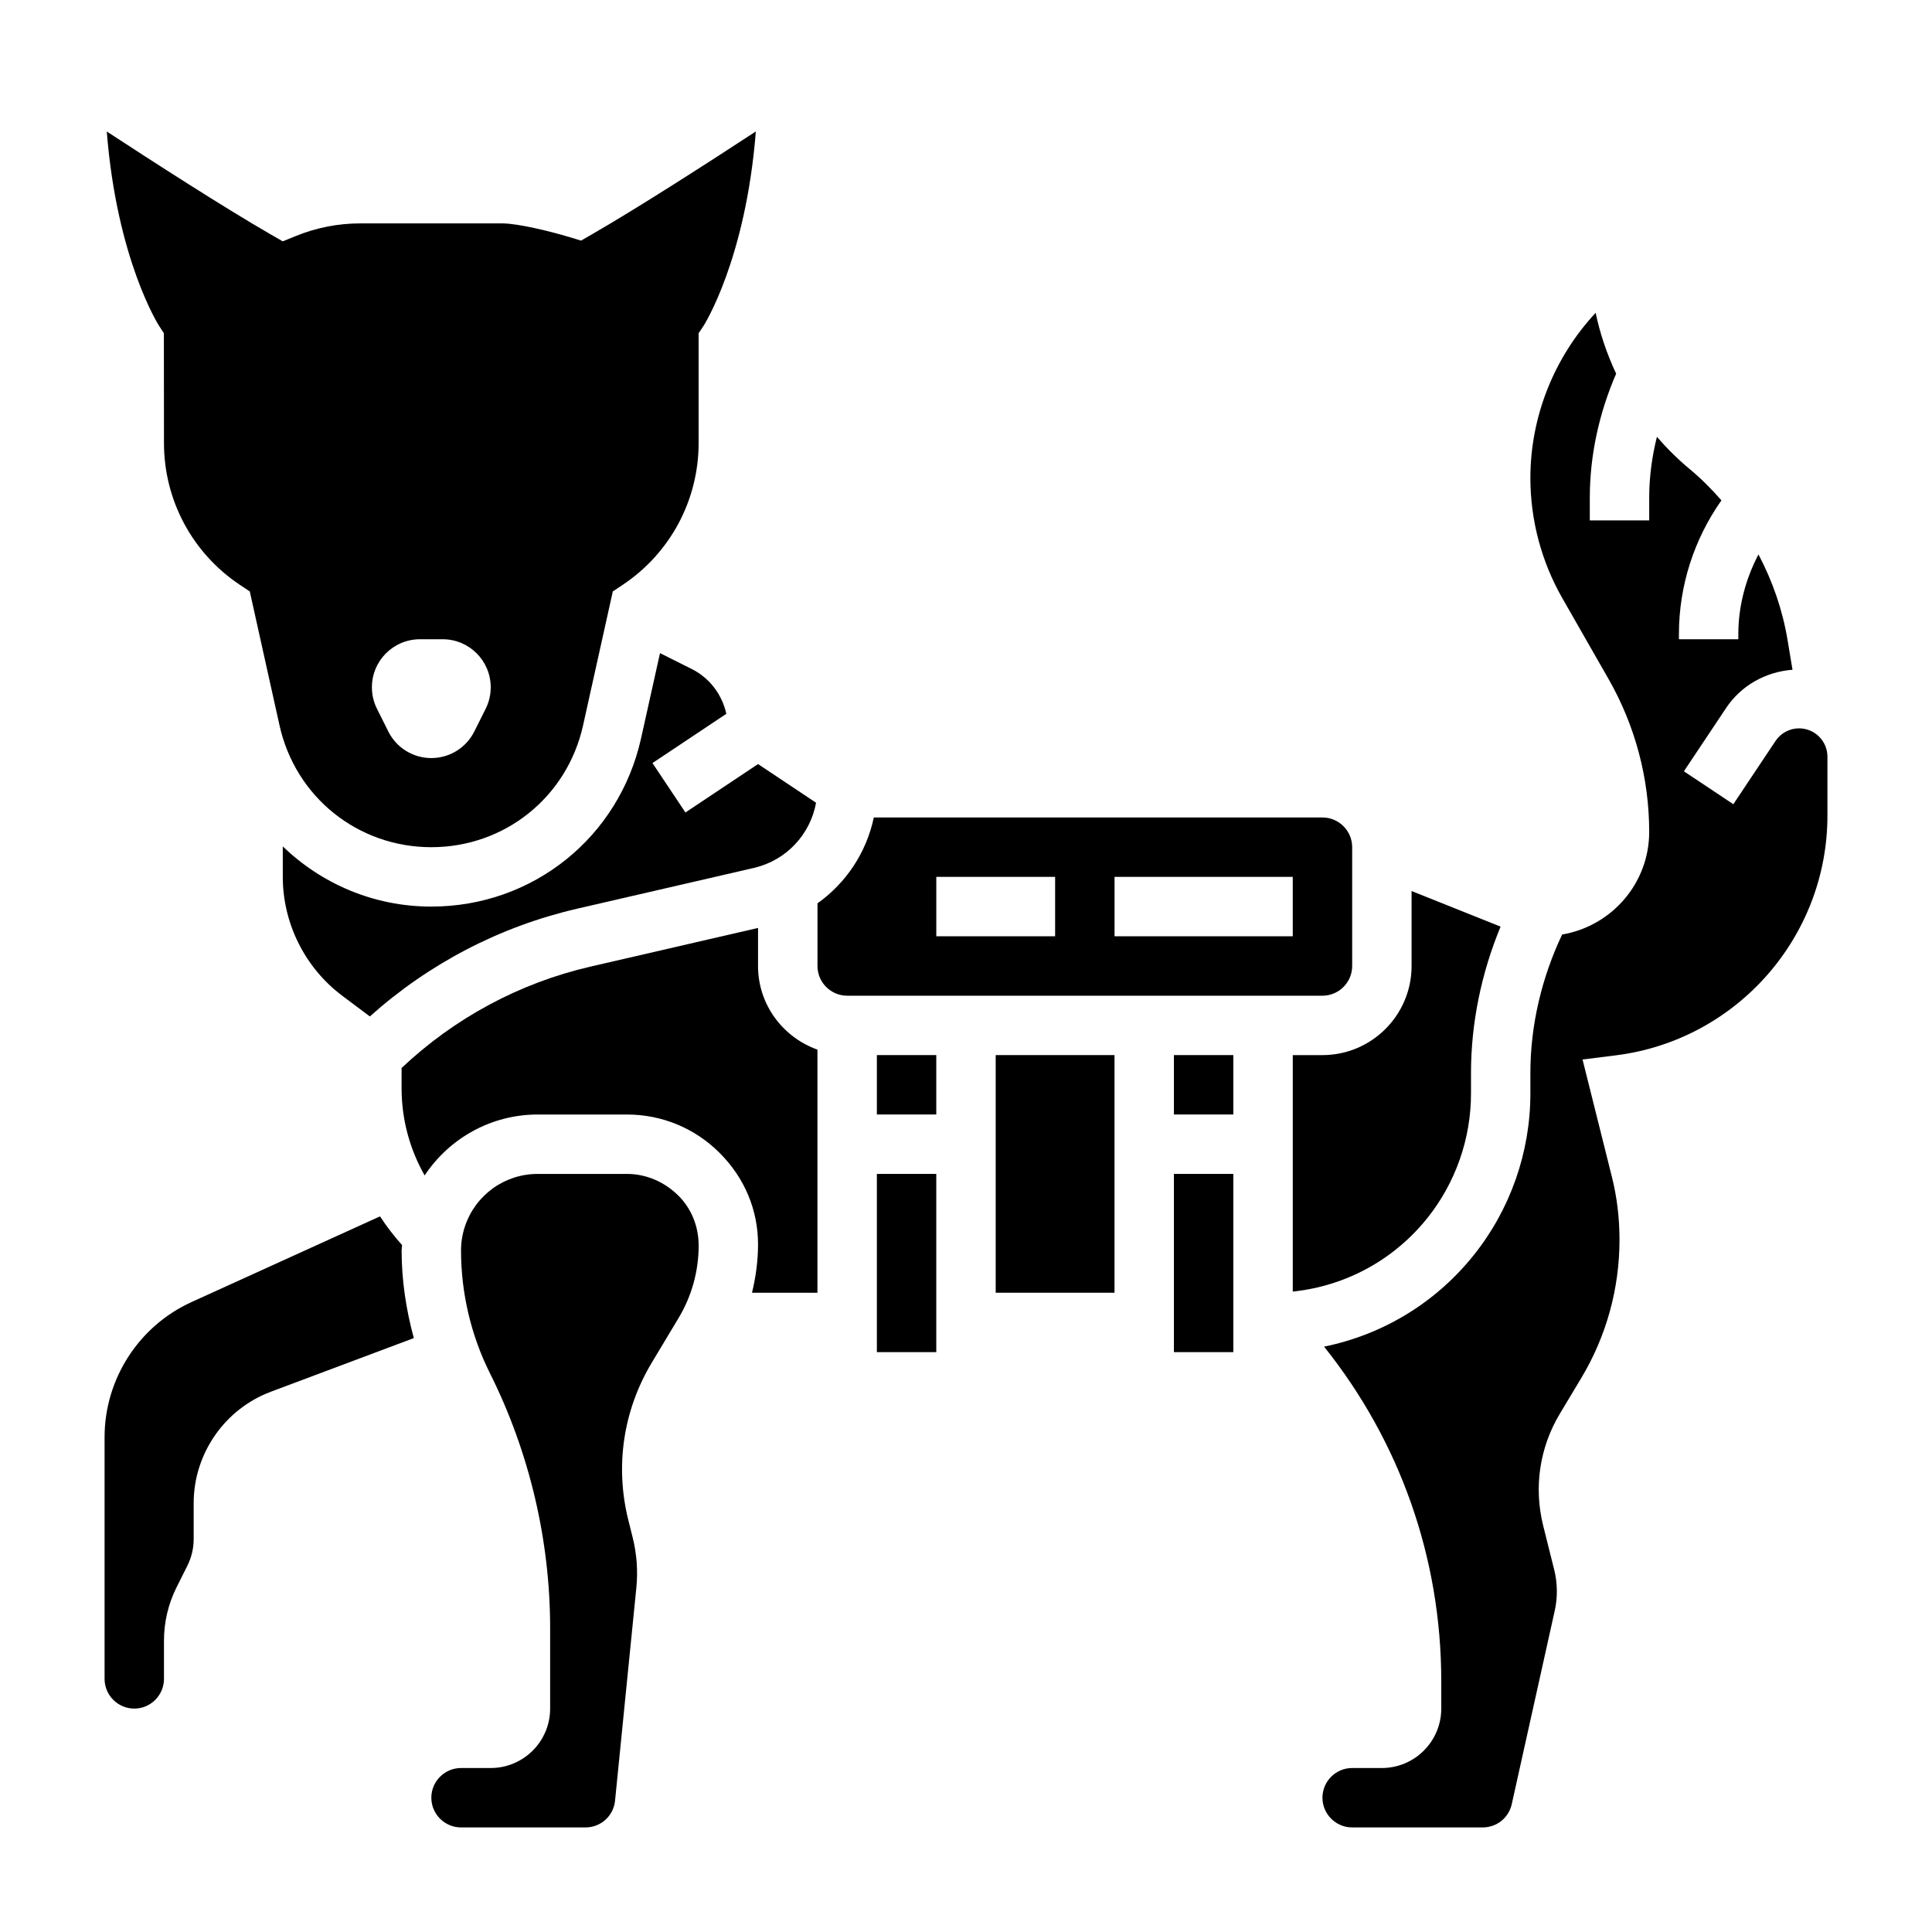
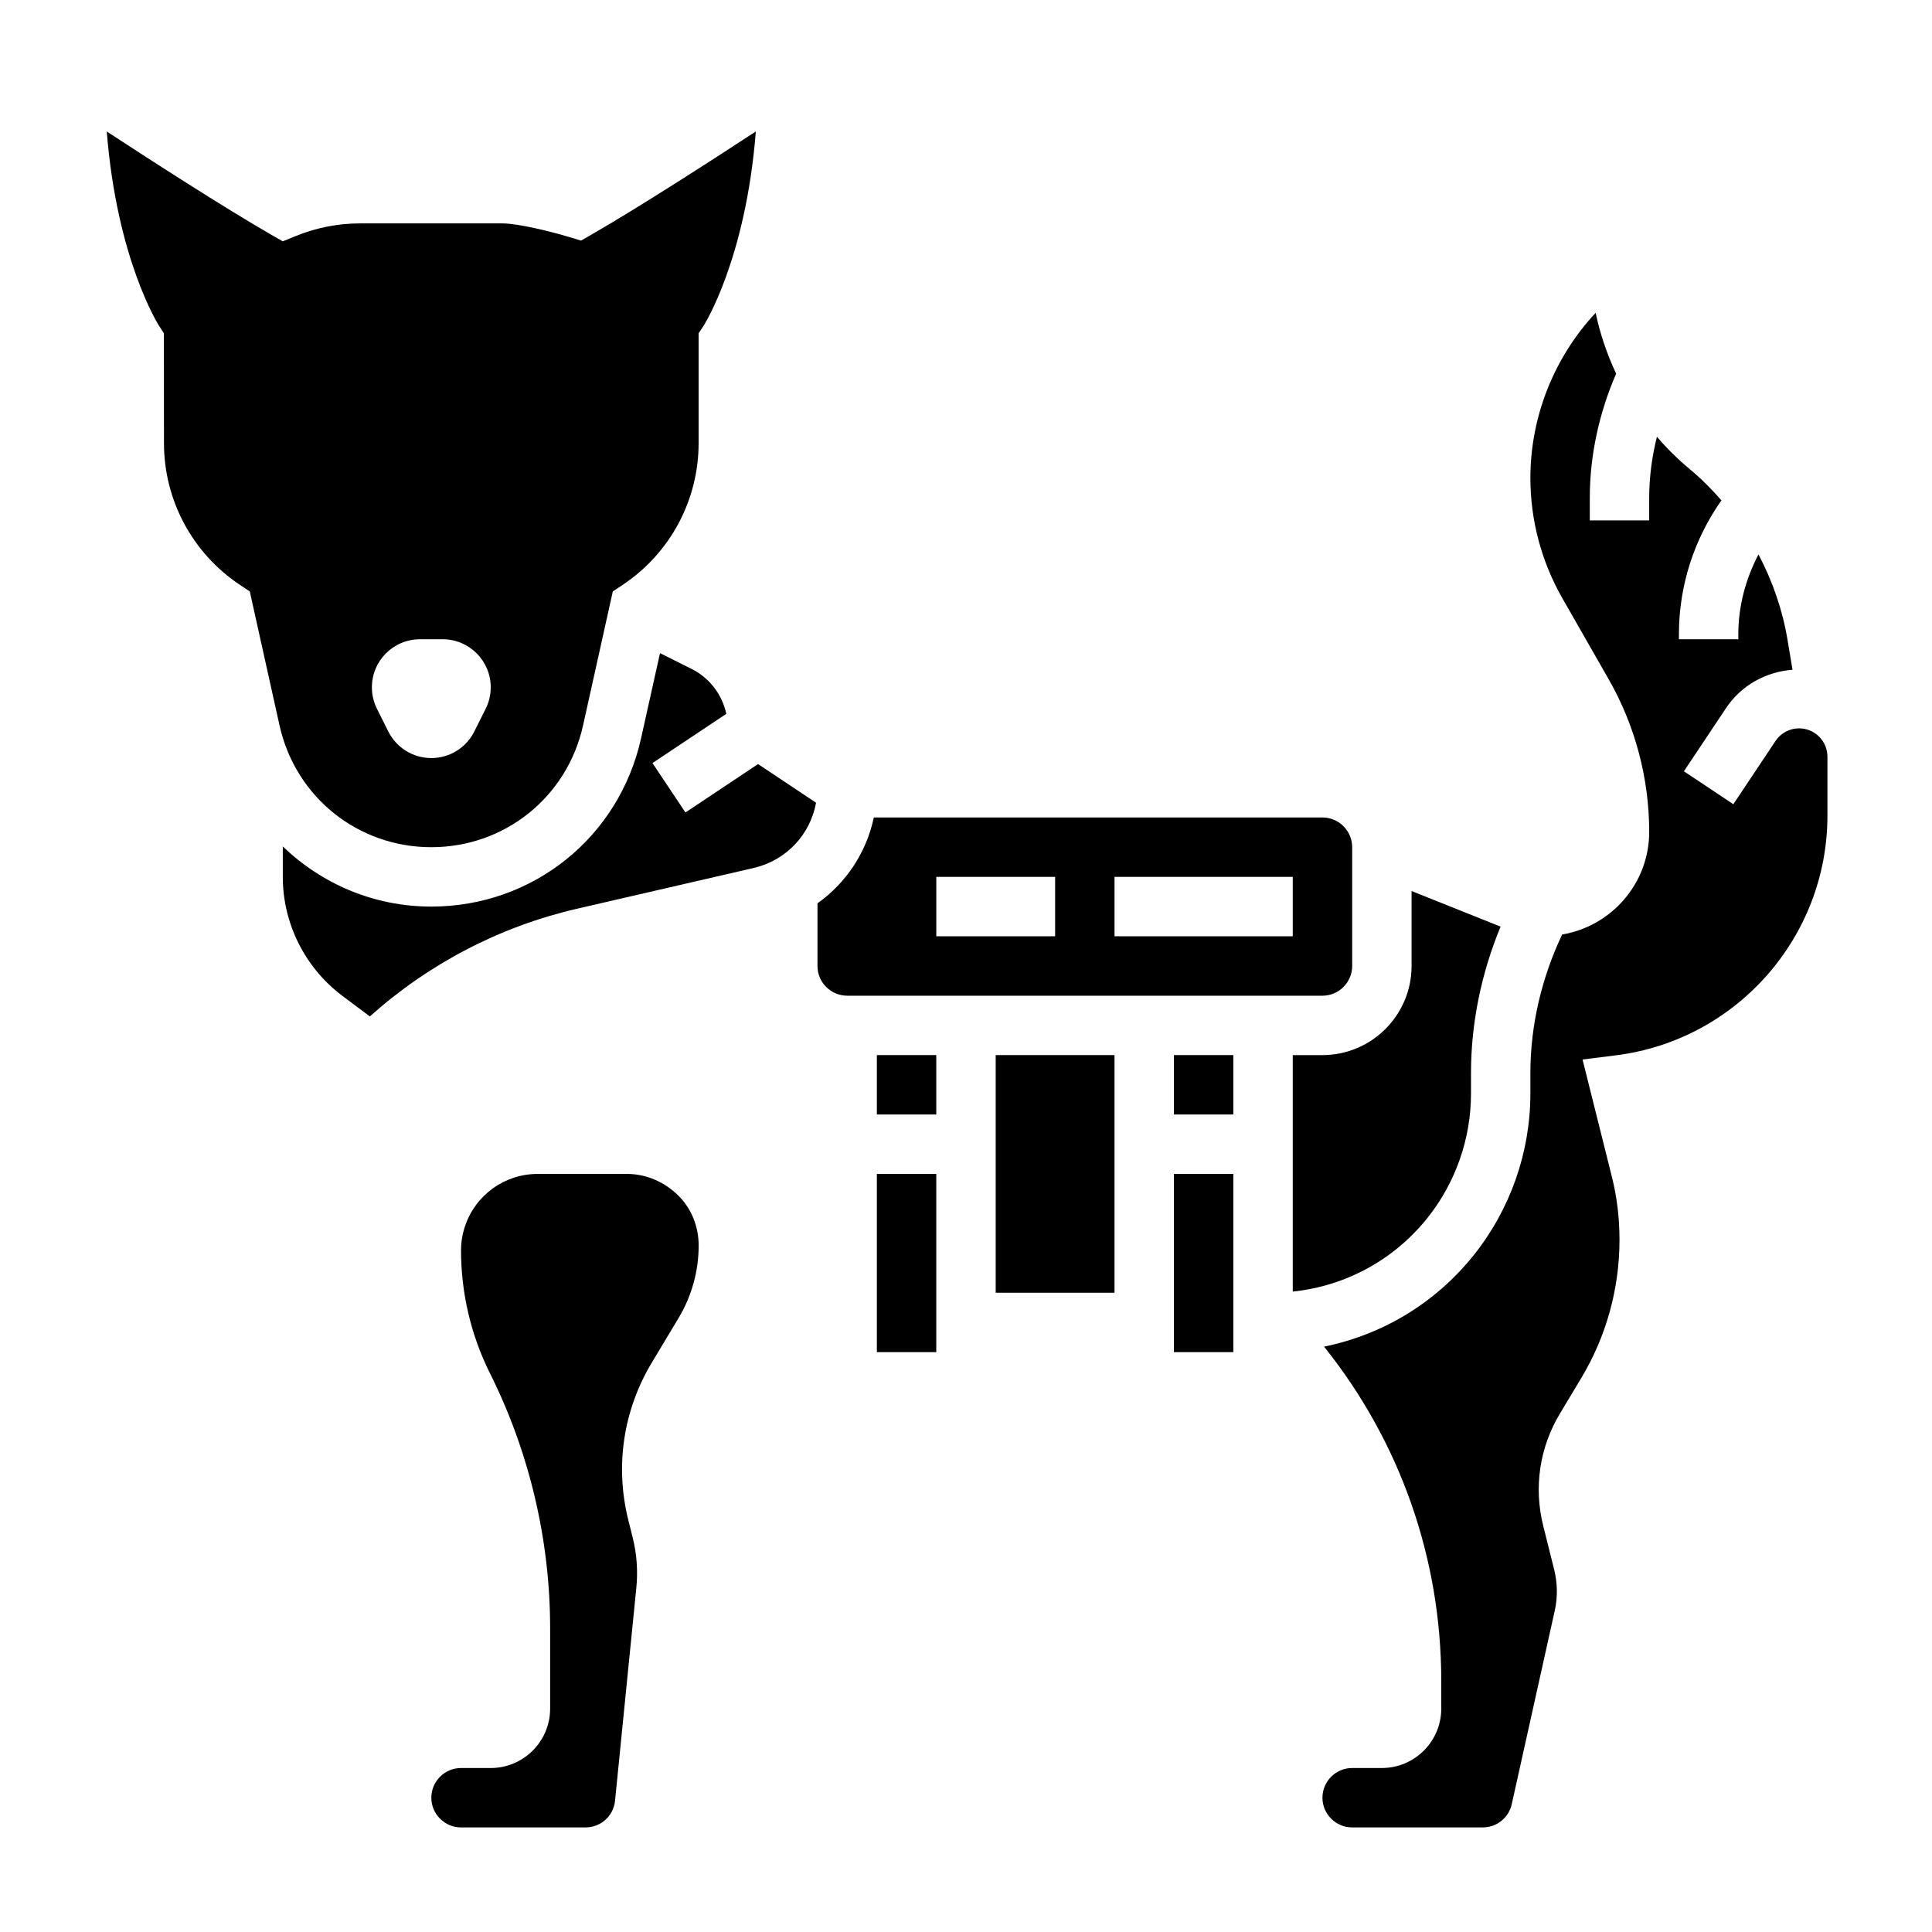
<svg xmlns="http://www.w3.org/2000/svg" fill="#000000" width="800px" height="800px" version="1.1" viewBox="144 144 512 512">
  <g>
    <path d="m310.15 455.1h-23.656c-8.762 0-16.508 5.582-19.277 13.895-0.695 2.07-1.039 4.234-1.039 6.426 0 11.242 2.652 22.5 7.684 32.551 10.422 20.844 15.93 44.184 15.93 67.492v21.336c0 8.684-7.062 15.742-15.742 15.742h-7.871c-4.336 0-7.871 3.535-7.871 7.871 0 4.336 3.535 7.871 7.871 7.871h32.984c4.062 0 7.43-3.047 7.832-7.086l5.637-56.363c0.457-4.527 0.125-9.055-0.984-13.453l-1.133-4.535c-3.566-14.281-1.363-29.094 6.211-41.723l7.125-11.871c3.469-5.789 5.301-12.41 5.301-19.148 0-5.133-1.938-9.809-5.312-13.188-3.785-3.785-8.691-5.816-13.688-5.816z" />
-     <path d="m344.89 400v-10.086l-44.414 10.25c-18.82 4.344-36.039 13.641-50.051 26.867v5.352c0 8.242 2.148 16.145 6.109 23.121 6.566-9.887 17.664-16.145 29.953-16.145h23.656c9.281 0 18.012 3.613 24.57 10.18 6.648 6.648 10.176 15.16 10.176 24.219 0 4.41-0.598 8.691-1.598 12.832h17.34v-64.426c-9.137-3.258-15.742-11.918-15.742-22.164z" />
    <path d="m502.34 400v-31.488c0-4.336-3.535-7.871-7.871-7.871l-118.9-0.004c-1.961 9.281-7.328 17.359-14.926 22.75v16.613c0 4.336 3.535 7.871 7.871 7.871h125.95c4.34 0 7.875-3.535 7.875-7.871zm-78.723-7.875h-31.488v-15.742h31.488zm62.977 0h-47.23v-15.742h47.23z" />
-     <path d="m250.55 473.96c-2.148-2.418-4.117-4.945-5.84-7.613l-49.918 22.695c-14.027 6.367-23.078 20.438-23.078 35.824v64.055c0 4.336 3.535 7.871 7.871 7.871 4.336 0 7.871-3.535 7.871-7.871v-10.172c0-4.863 1.148-9.73 3.328-14.082l2.883-5.762c1.086-2.18 1.66-4.613 1.66-7.043v-9.547c0-13.051 8.211-24.906 20.438-29.488l37.902-14.219c-2.062-7.559-3.234-15.359-3.234-23.191 0-0.488 0.094-0.969 0.117-1.457z" />
    <path d="m316.91 346.22 19.578-13.051c-1.141-5.094-4.383-9.477-9.195-11.887l-8.383-4.195-5.023 22.586c-5.84 26.25-28.695 44.582-55.586 44.582-15.258 0-29.07-6.047-39.359-15.941v8.07c0 12.32 5.887 24.098 15.742 31.488l7.328 5.496c15.602-13.973 34.441-23.82 54.93-28.551l46.785-10.793c8.637-1.992 14.996-8.84 16.539-17.293l-15.371-10.246-19.246 12.832z" />
    <path d="m376.38 455.1h15.742v47.23h-15.742z" />
    <path d="m187.43 232.31 0.023 29.102c0 15.129 7.519 29.18 20.113 37.574l2.629 1.754 7.887 35.52c4.231 18.988 20.77 32.254 40.219 32.254 19.453 0 35.992-13.266 40.211-32.258l7.887-35.52 2.629-1.754c12.594-8.391 20.113-22.441 20.113-37.574v-29.102l1.324-1.984c0.109-0.164 11.164-17.516 13.84-51.484-12.375 8.094-30.977 20.082-43.367 27.223l-2.953 1.699-3.266-0.984c-4.566-1.379-13.398-3.574-17.562-3.574h-37.699c-5.848 0-11.555 1.117-16.965 3.305l-3.566 1.449-3.336-1.922c-12.391-7.156-30.945-19.113-43.297-27.188 2.676 33.969 13.738 51.316 13.863 51.516zm67.867 81.098h6.016c7.035 0 12.734 5.699 12.734 12.738 0 1.977-0.457 3.93-1.348 5.699l-3.008 6.016c-2.156 4.312-6.562 7.035-11.391 7.035-4.824 0-9.234-2.723-11.391-7.039l-3.008-6.016c-0.887-1.77-1.344-3.723-1.344-5.695 0-7.039 5.699-12.738 12.738-12.738z" />
    <path d="m455.1 423.61h15.742v15.742h-15.742z" />
    <path d="m522.27 466.79c7.457-9.32 11.559-21.027 11.559-32.961v-5.457c0-13.312 2.762-26.52 7.84-38.809l-23.586-9.43v19.863c0 13.02-10.598 23.617-23.617 23.617h-7.871v62.668c13.98-1.457 26.766-8.363 35.676-19.492z" />
-     <path d="m620.78 337.02c-2.519 0-4.856 1.25-6.25 3.344l-11.18 16.766-13.098-8.73 11.18-16.766c3.992-5.992 10.5-9.598 17.602-10.141l-1.324-7.957c-1.332-7.965-3.984-15.57-7.699-22.609-3.383 6.496-5.336 13.684-5.336 21.129v1.348h-15.742v-1.348c0-12.77 3.984-25.121 11.266-35.457-2.59-2.969-5.375-5.769-8.438-8.312-3.148-2.621-6.031-5.481-8.66-8.527-1.32 5.277-2.043 10.703-2.043 16.141v6.016h-15.742v-6.016c0-11.273 2.488-22.523 6.984-32.867-2.41-5.141-4.266-10.539-5.434-16.137-10.977 11.77-17.297 27.477-17.297 43.777 0 11.141 2.922 22.137 8.445 31.812l12.305 21.523c7.023 12.293 10.738 26.273 10.738 40.438 0 13.68-10.004 25-23.074 27.207-5.422 11.469-8.414 24.031-8.414 36.723v5.457c0 15.5-5.328 30.691-15.012 42.793-10.133 12.668-24.137 21.074-39.66 24.246 20.082 25.098 31.055 55.996 31.055 88.609v7.316c0 8.684-7.062 15.742-15.742 15.742h-7.871c-4.336 0-7.871 3.535-7.871 7.871 0 4.336 3.535 7.871 7.871 7.871h34.605c3.715 0 6.879-2.535 7.691-6.164l11.391-51.262c0.797-3.559 0.738-7.312-0.141-10.855l-2.906-11.617c-2.551-10.203-0.984-20.773 4.418-29.766l5.707-9.508c6.594-11.012 10.082-23.633 10.082-36.512 0-5.879-0.676-11.367-2.008-16.695l-7.785-31.125 8.816-1.102c31.969-4 56.082-31.309 56.082-63.531v-15.617c0-4.141-3.371-7.508-7.512-7.508z" />
+     <path d="m620.78 337.02c-2.519 0-4.856 1.25-6.25 3.344l-11.18 16.766-13.098-8.73 11.18-16.766c3.992-5.992 10.5-9.598 17.602-10.141l-1.324-7.957c-1.332-7.965-3.984-15.57-7.699-22.609-3.383 6.496-5.336 13.684-5.336 21.129v1.348h-15.742v-1.348c0-12.77 3.984-25.121 11.266-35.457-2.59-2.969-5.375-5.769-8.438-8.312-3.148-2.621-6.031-5.481-8.66-8.527-1.32 5.277-2.043 10.703-2.043 16.141v6.016h-15.742v-6.016c0-11.273 2.488-22.523 6.984-32.867-2.41-5.141-4.266-10.539-5.434-16.137-10.977 11.77-17.297 27.477-17.297 43.777 0 11.141 2.922 22.137 8.445 31.812l12.305 21.523c7.023 12.293 10.738 26.273 10.738 40.438 0 13.68-10.004 25-23.074 27.207-5.422 11.469-8.414 24.031-8.414 36.723v5.457c0 15.5-5.328 30.691-15.012 42.793-10.133 12.668-24.137 21.074-39.66 24.246 20.082 25.098 31.055 55.996 31.055 88.609v7.316c0 8.684-7.062 15.742-15.742 15.742h-7.871c-4.336 0-7.871 3.535-7.871 7.871 0 4.336 3.535 7.871 7.871 7.871h34.605c3.715 0 6.879-2.535 7.691-6.164l11.391-51.262c0.797-3.559 0.738-7.312-0.141-10.855l-2.906-11.617c-2.551-10.203-0.984-20.773 4.418-29.766l5.707-9.508c6.594-11.012 10.082-23.633 10.082-36.512 0-5.879-0.676-11.367-2.008-16.695l-7.785-31.125 8.816-1.102c31.969-4 56.082-31.309 56.082-63.531v-15.617c0-4.141-3.371-7.508-7.512-7.508" />
    <path d="m376.38 423.61h15.742v15.742h-15.742z" />
    <path d="m455.1 455.1h15.742v47.23h-15.742z" />
    <path d="m407.87 423.61h31.488v62.977h-31.488z" />
  </g>
</svg>